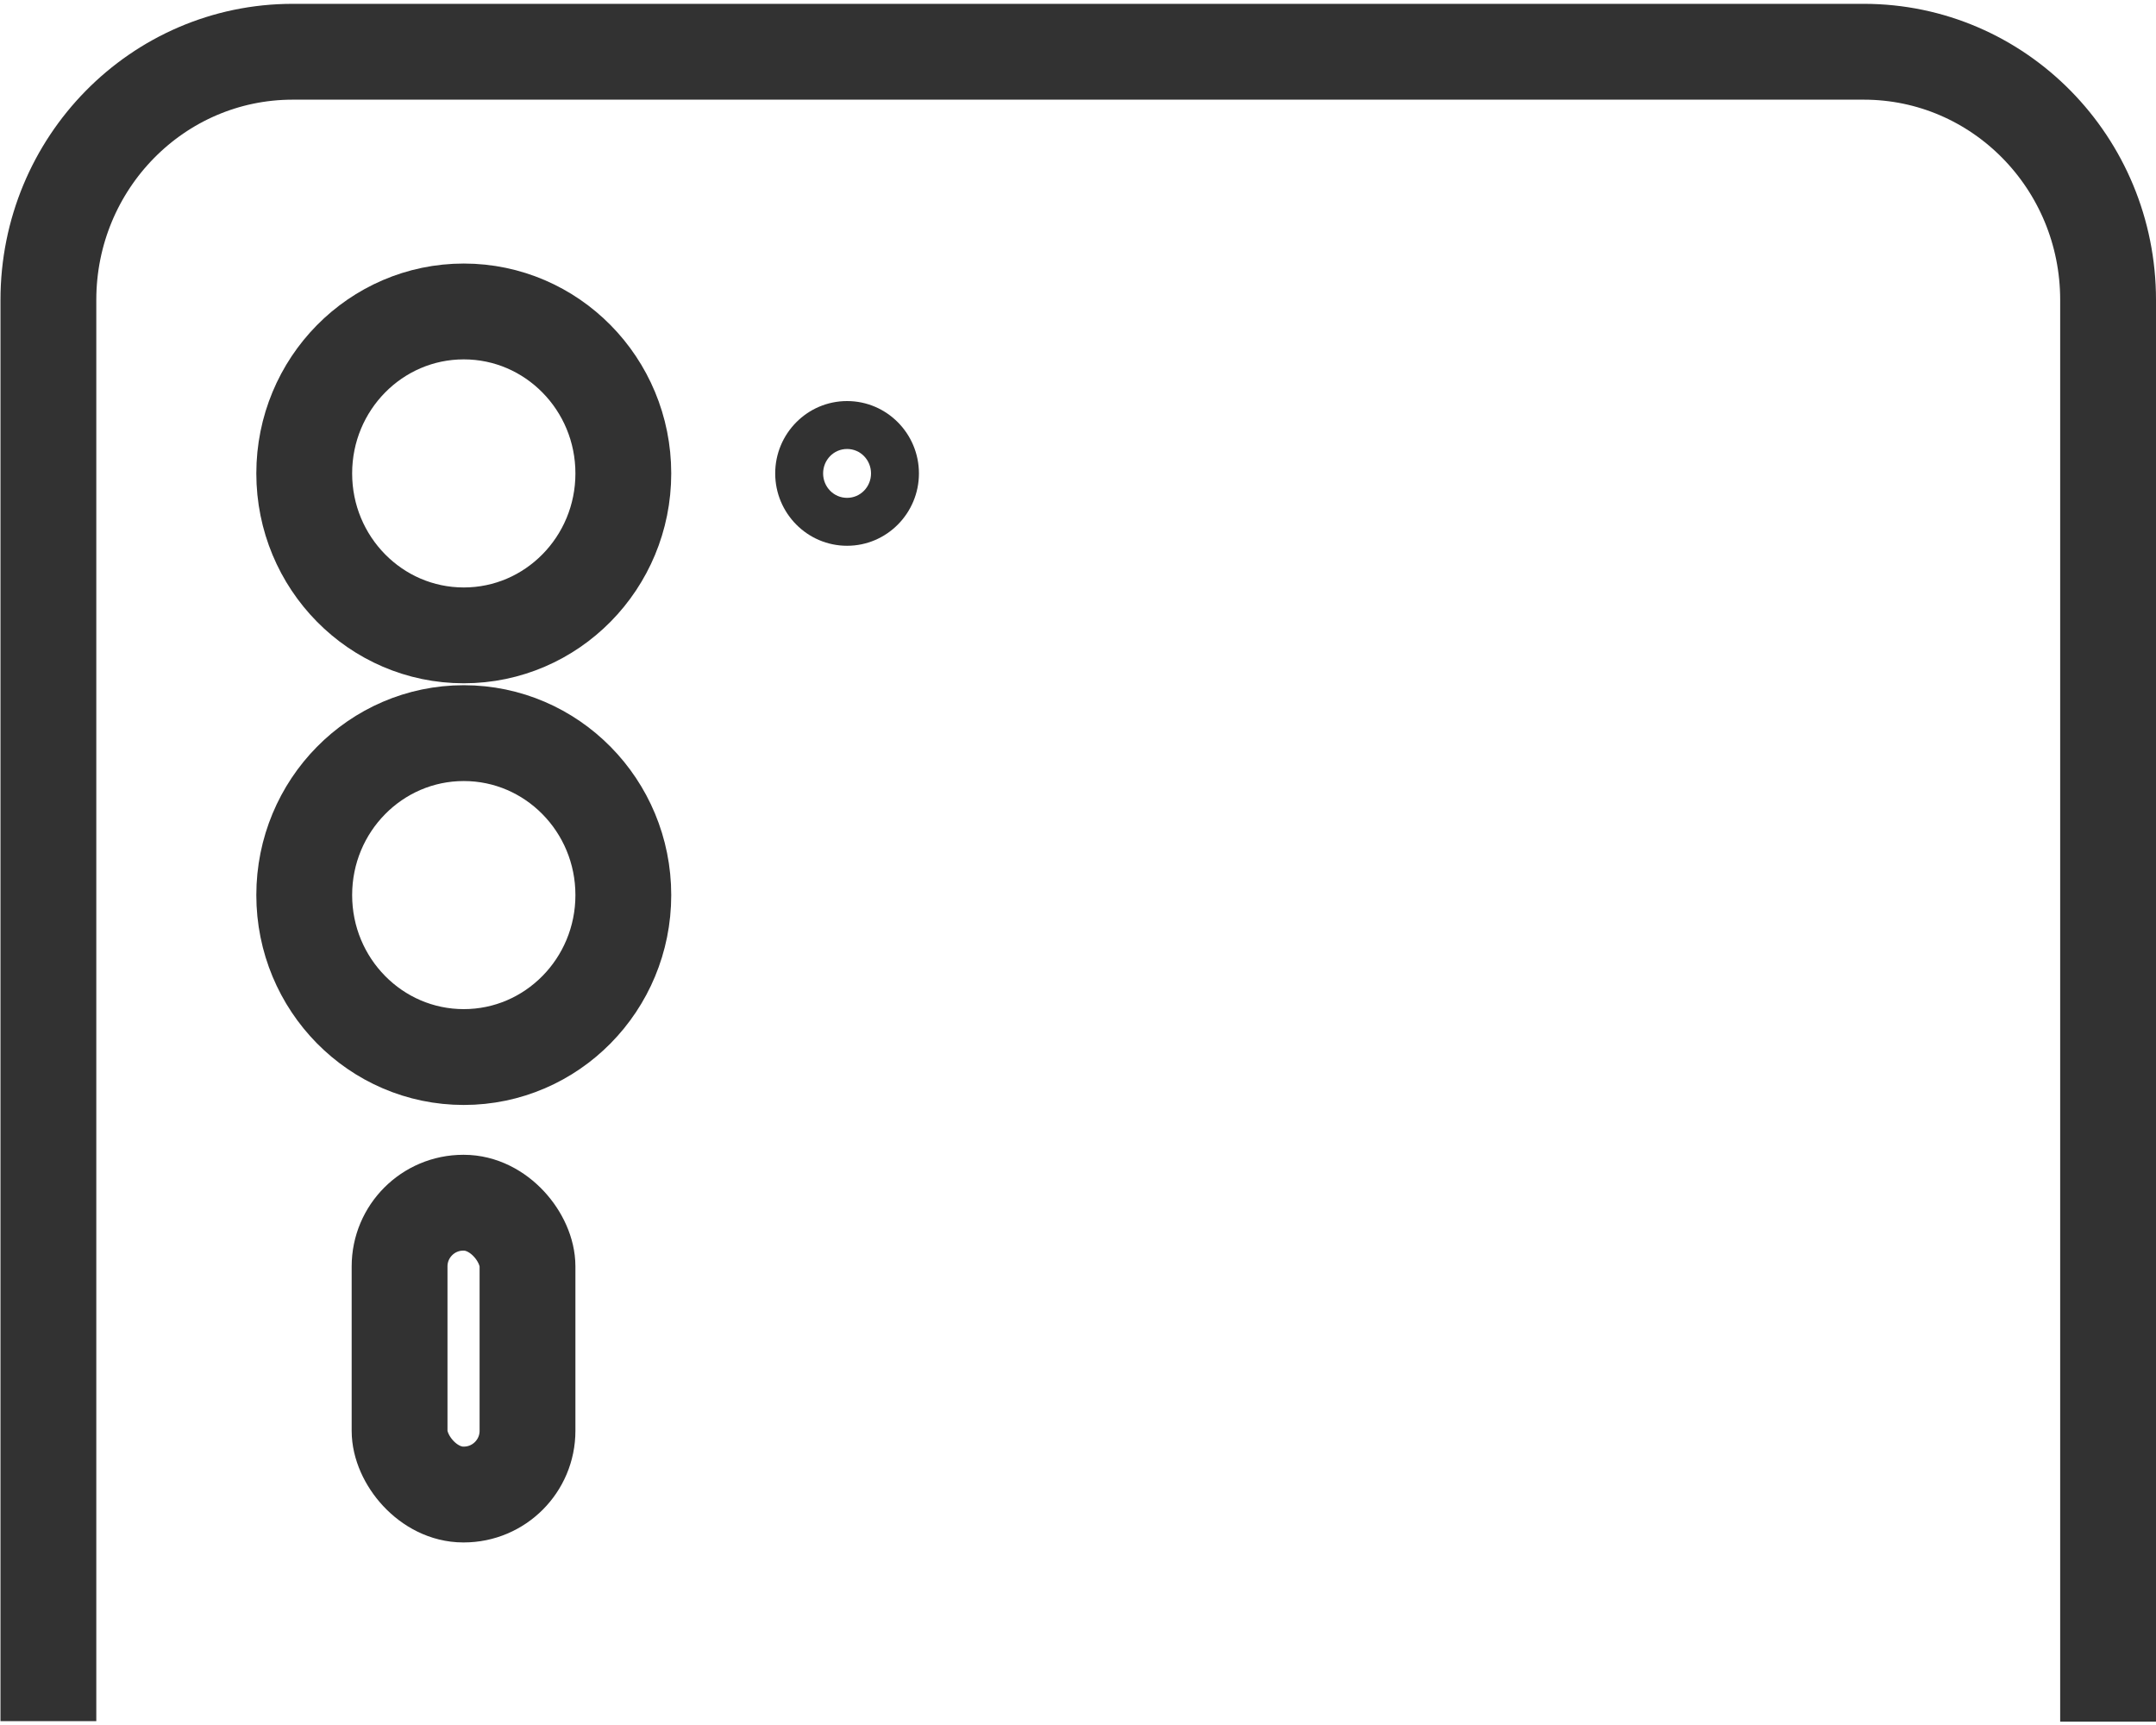
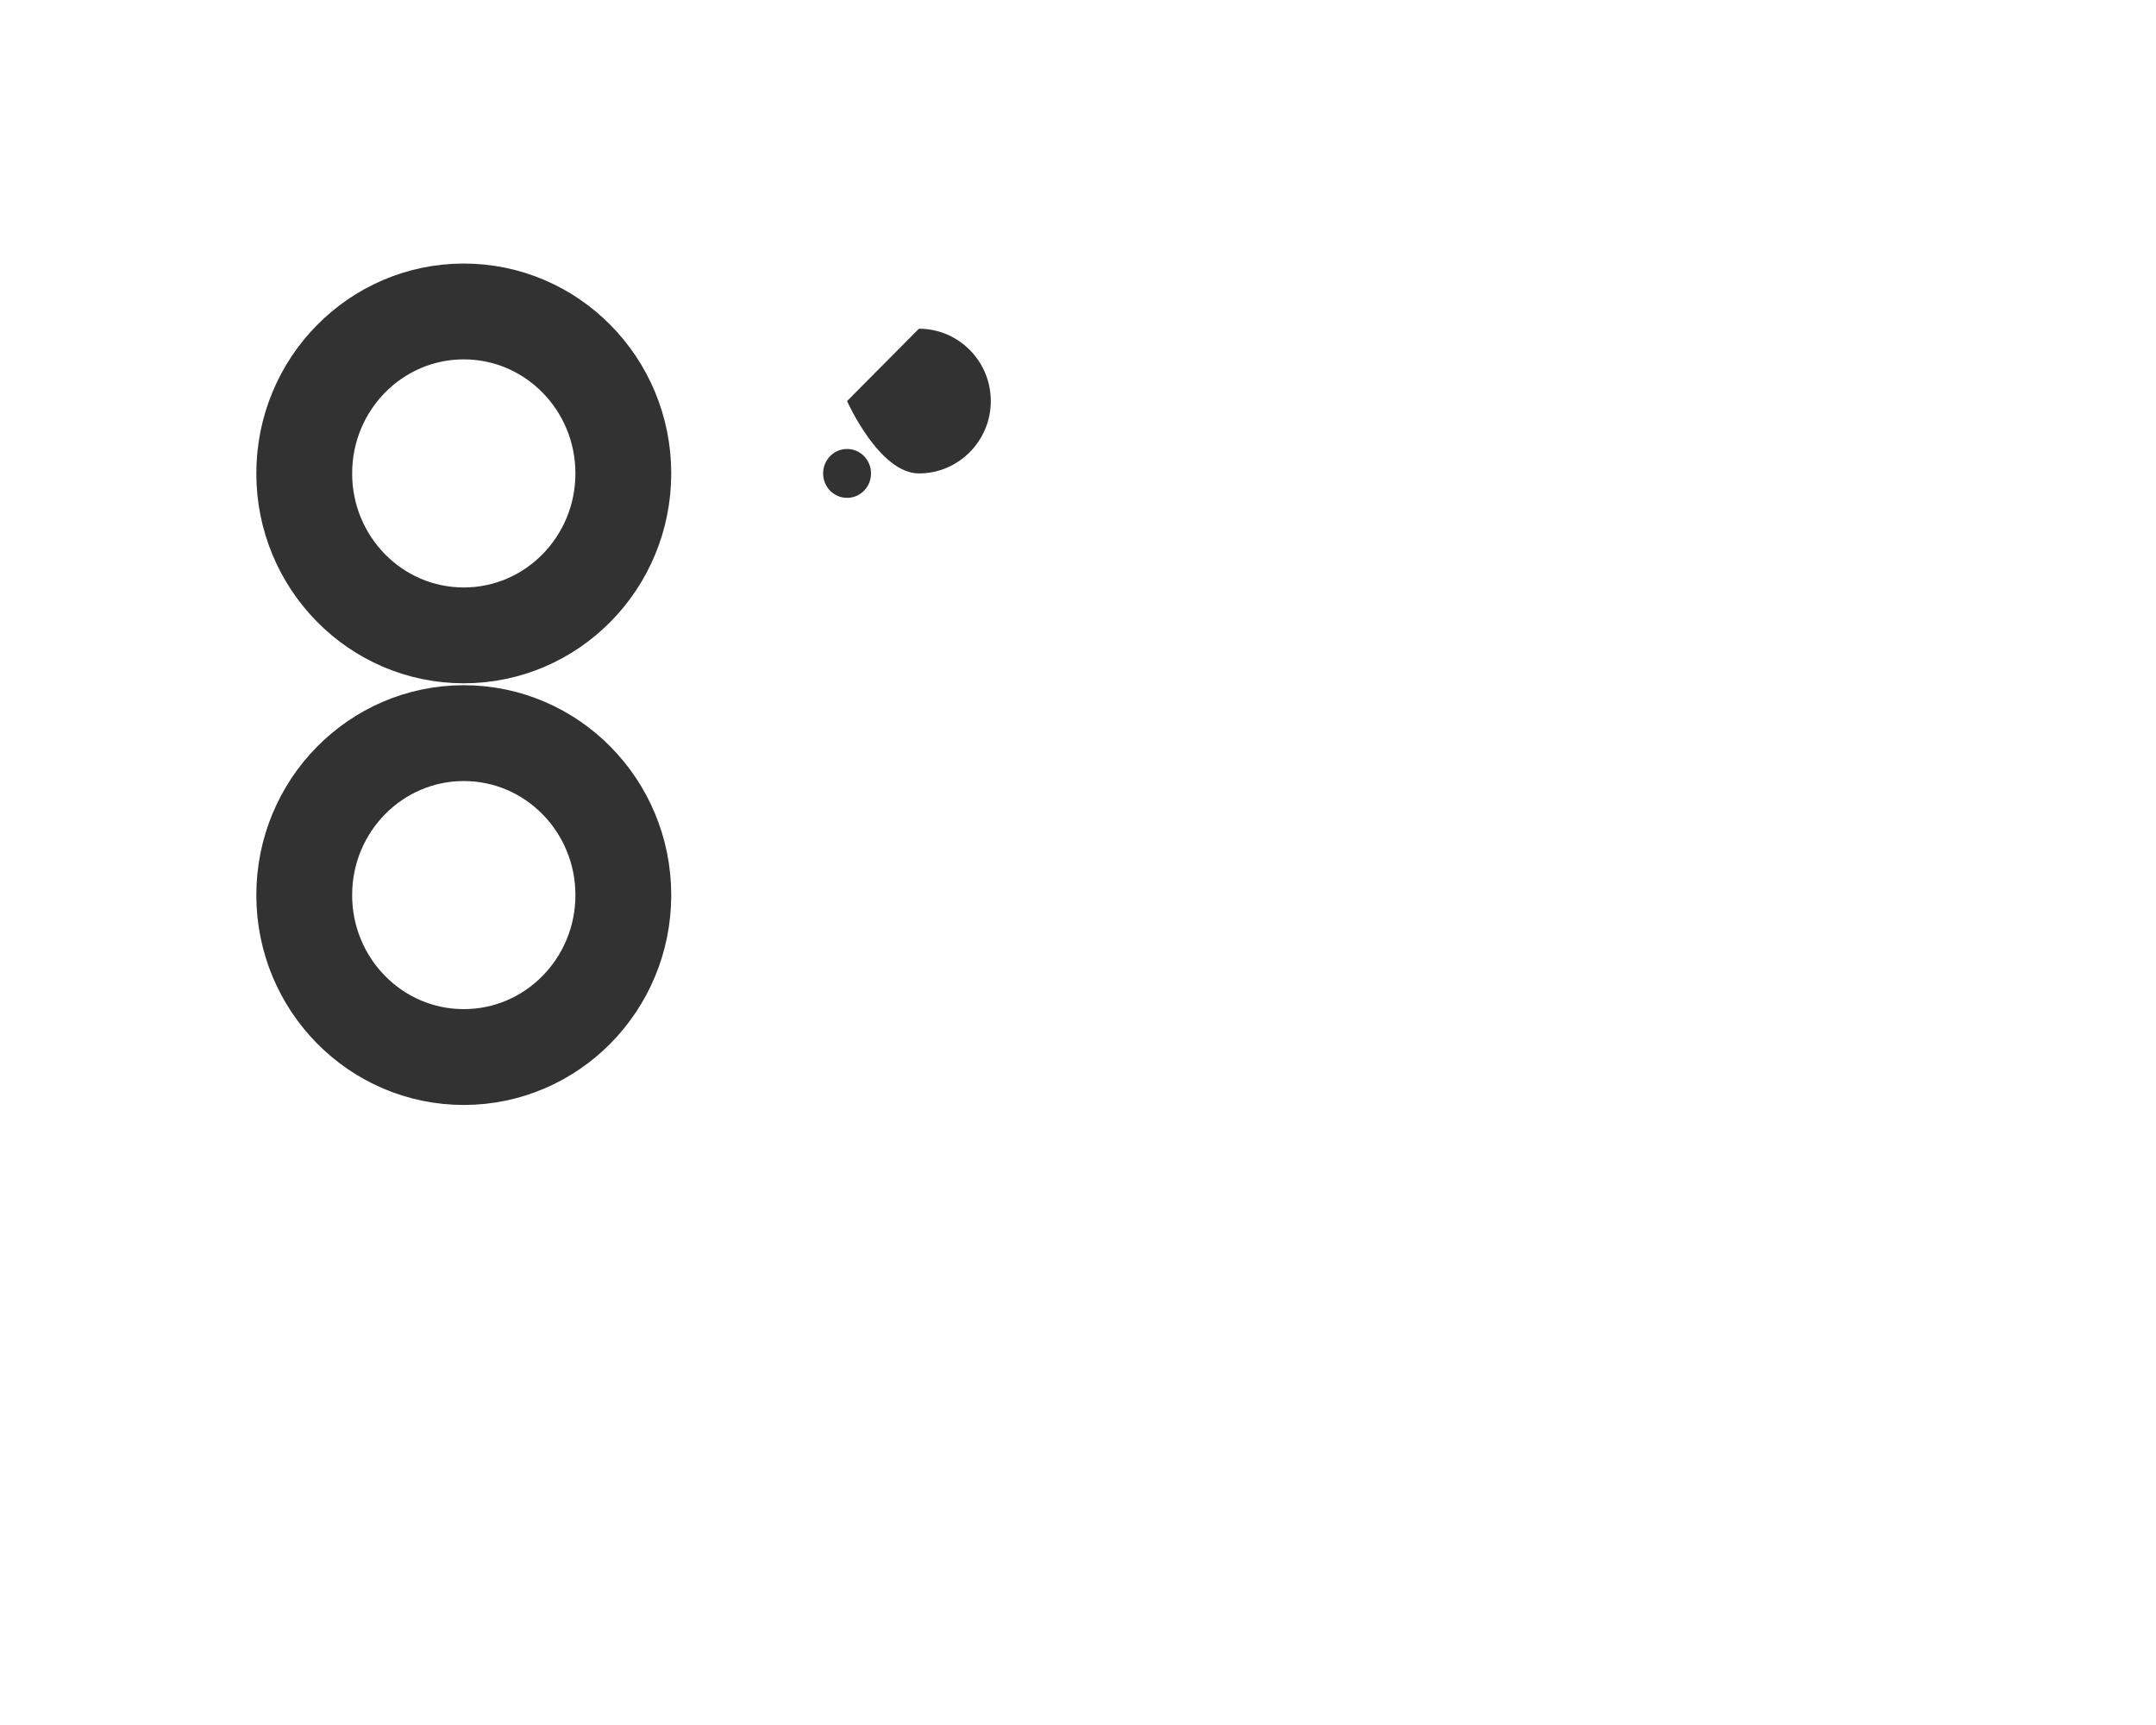
<svg xmlns="http://www.w3.org/2000/svg" width="45" height="36" version="1.1" viewBox="0 0 45 36">
  <defs>
    <style>
.cls-1 { fill: none; stroke: #323232; stroke-miterlimit: 10; stroke-width: 2px; }
.cls-2 { fill: #323232; stroke-width: 0px; }
</style>
  </defs>
-   <path class="cls-1" d="M1.01,35.92V6.26C1.01,3.4,3.29,1.08,6.11,1.08h32.79c2.82,0,5.1,2.32,5.1,5.18v29.67" />
  <ellipse class="cls-1" cx="9.68" cy="9.88" rx="3.33" ry="3.38" />
-   <path class="cls-2" d="M17.68,9.37c.28,0,.5.23.5.51s-.22.51-.5.51-.5-.23-.5-.51.22-.51.5-.51M17.68,8.37c-.83,0-1.5.68-1.5,1.51s.67,1.51,1.5,1.51,1.5-.68,1.5-1.51-.67-1.51-1.5-1.51h0Z" />
+   <path class="cls-2" d="M17.68,9.37c.28,0,.5.23.5.51s-.22.51-.5.51-.5-.23-.5-.51.22-.51.5-.51M17.68,8.37s.67,1.51,1.5,1.51,1.5-.68,1.5-1.51-.67-1.51-1.5-1.51h0Z" />
  <ellipse class="cls-1" cx="9.68" cy="18.68" rx="3.33" ry="3.38" />
-   <rect class="cls-1" x="8.34" y="25.1" width="2.67" height="6.09" rx="1.33" ry="1.33" />
</svg>